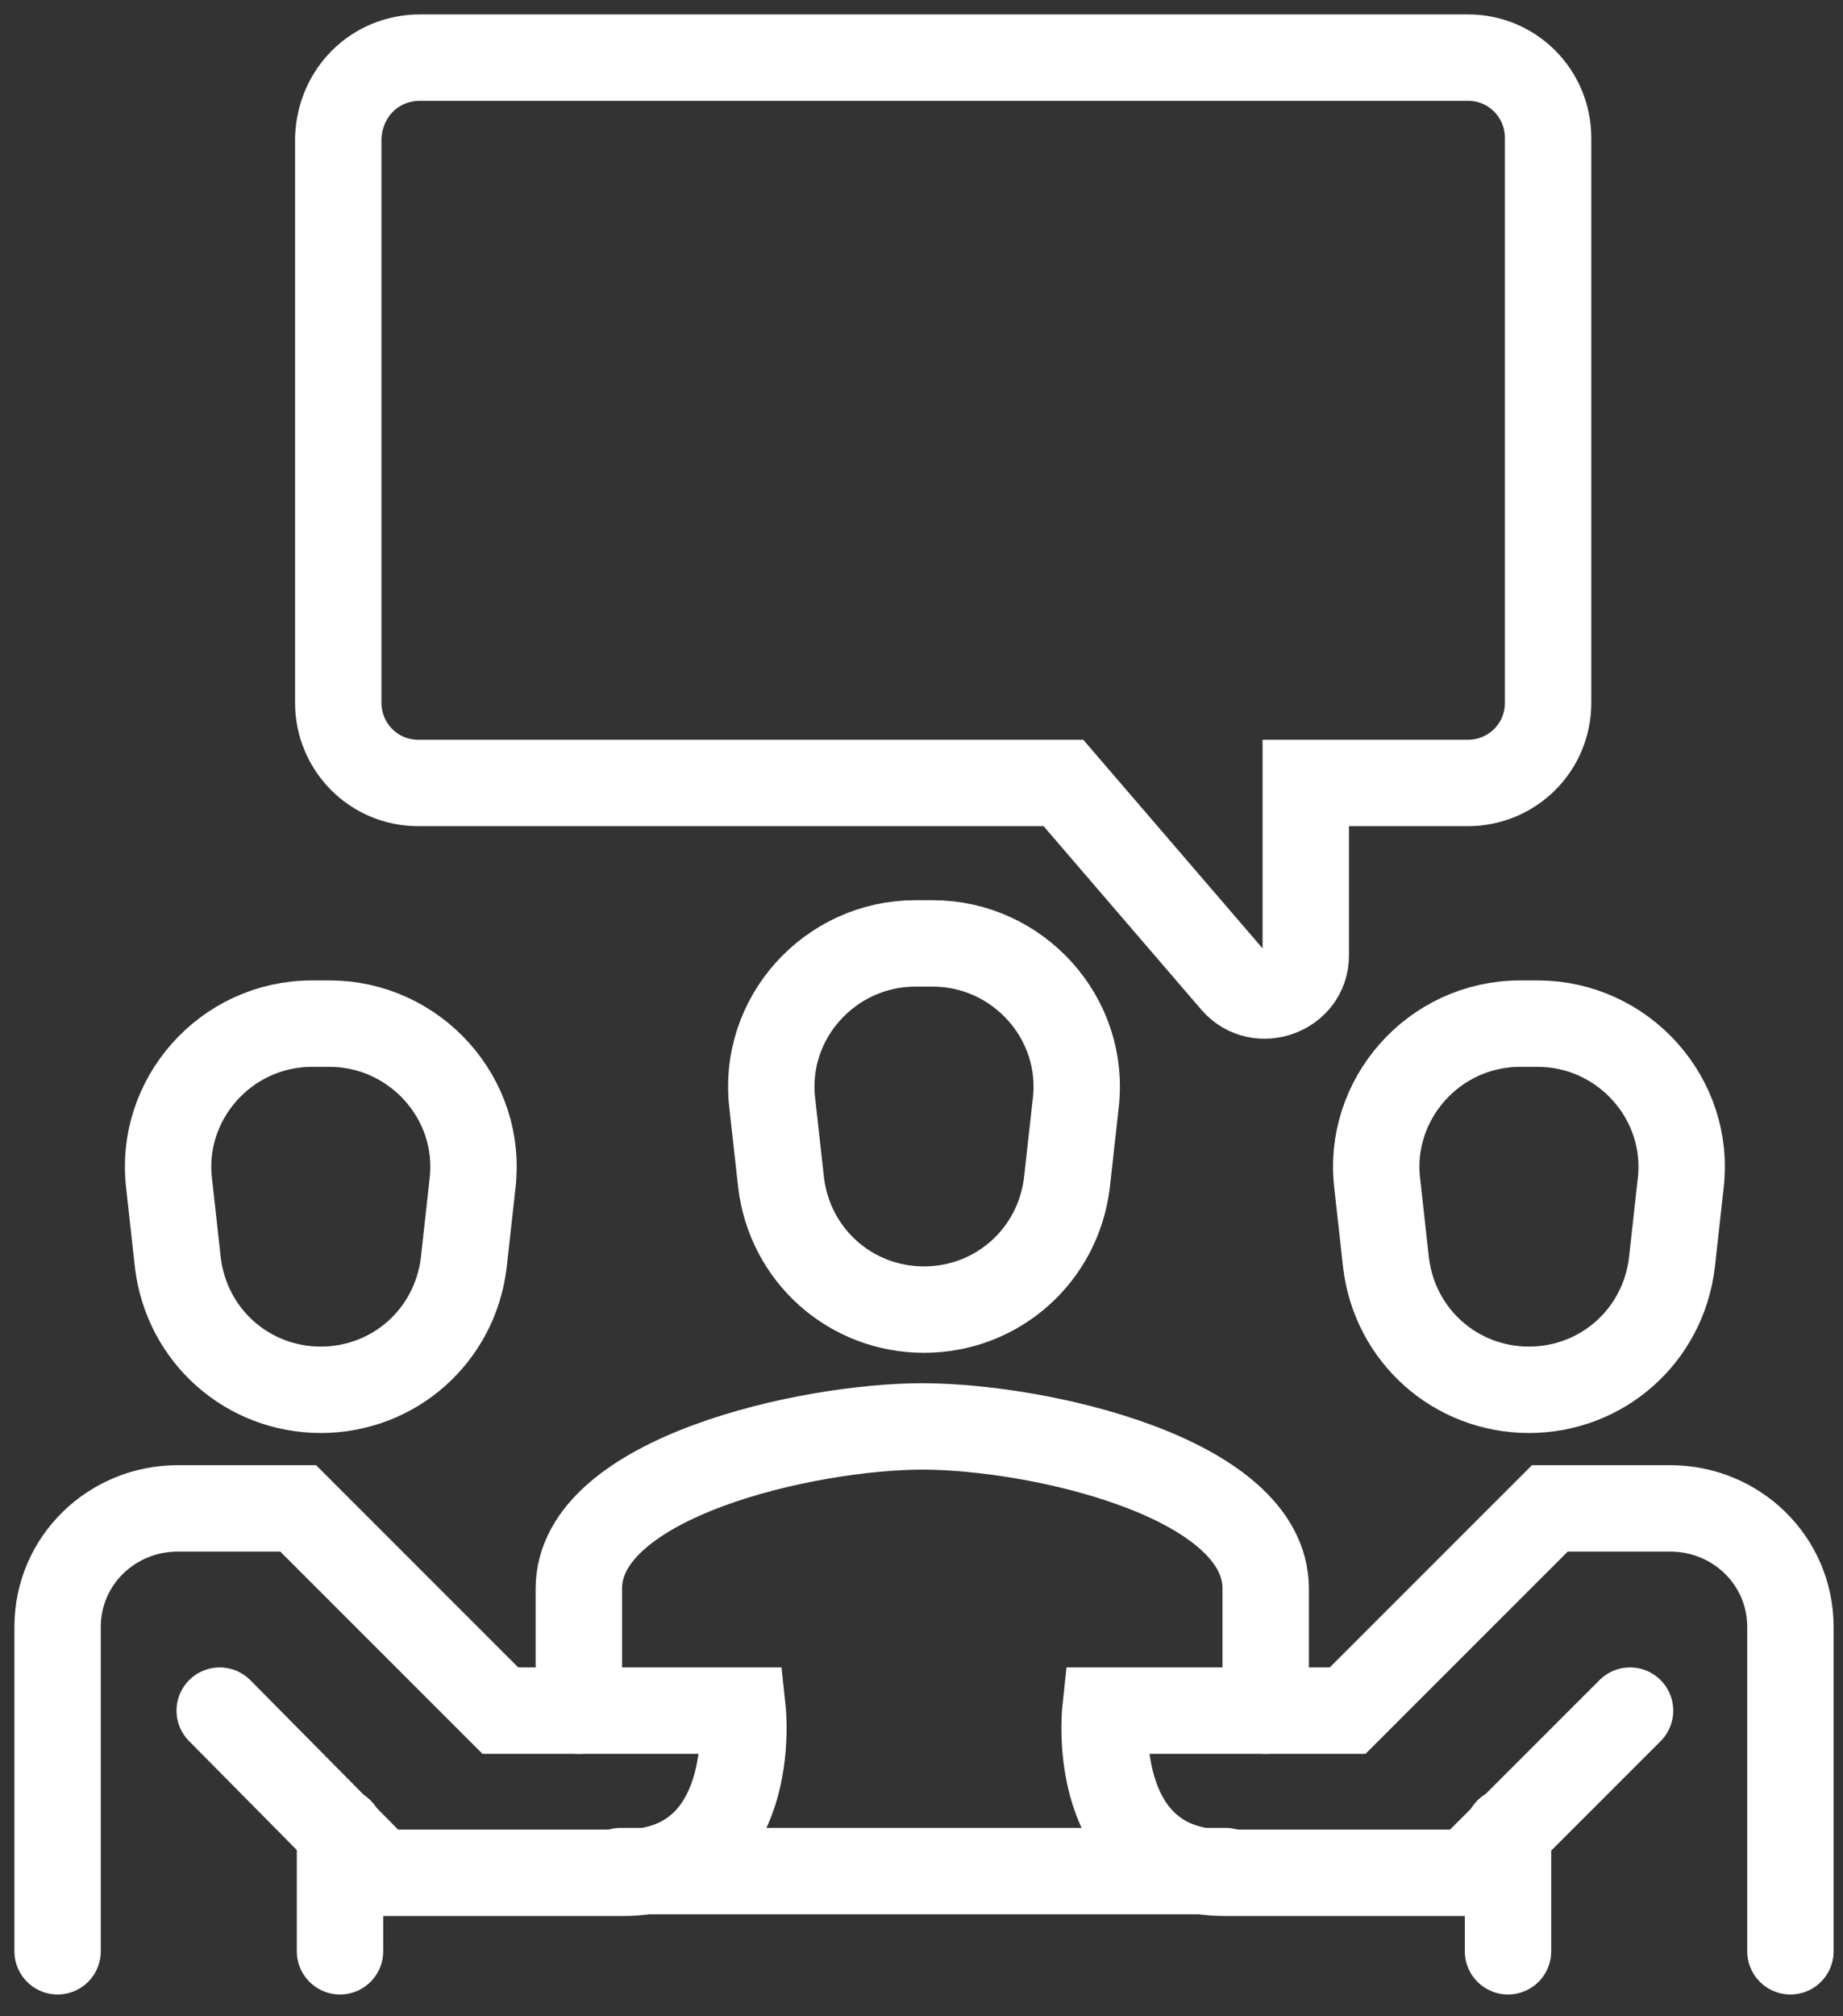
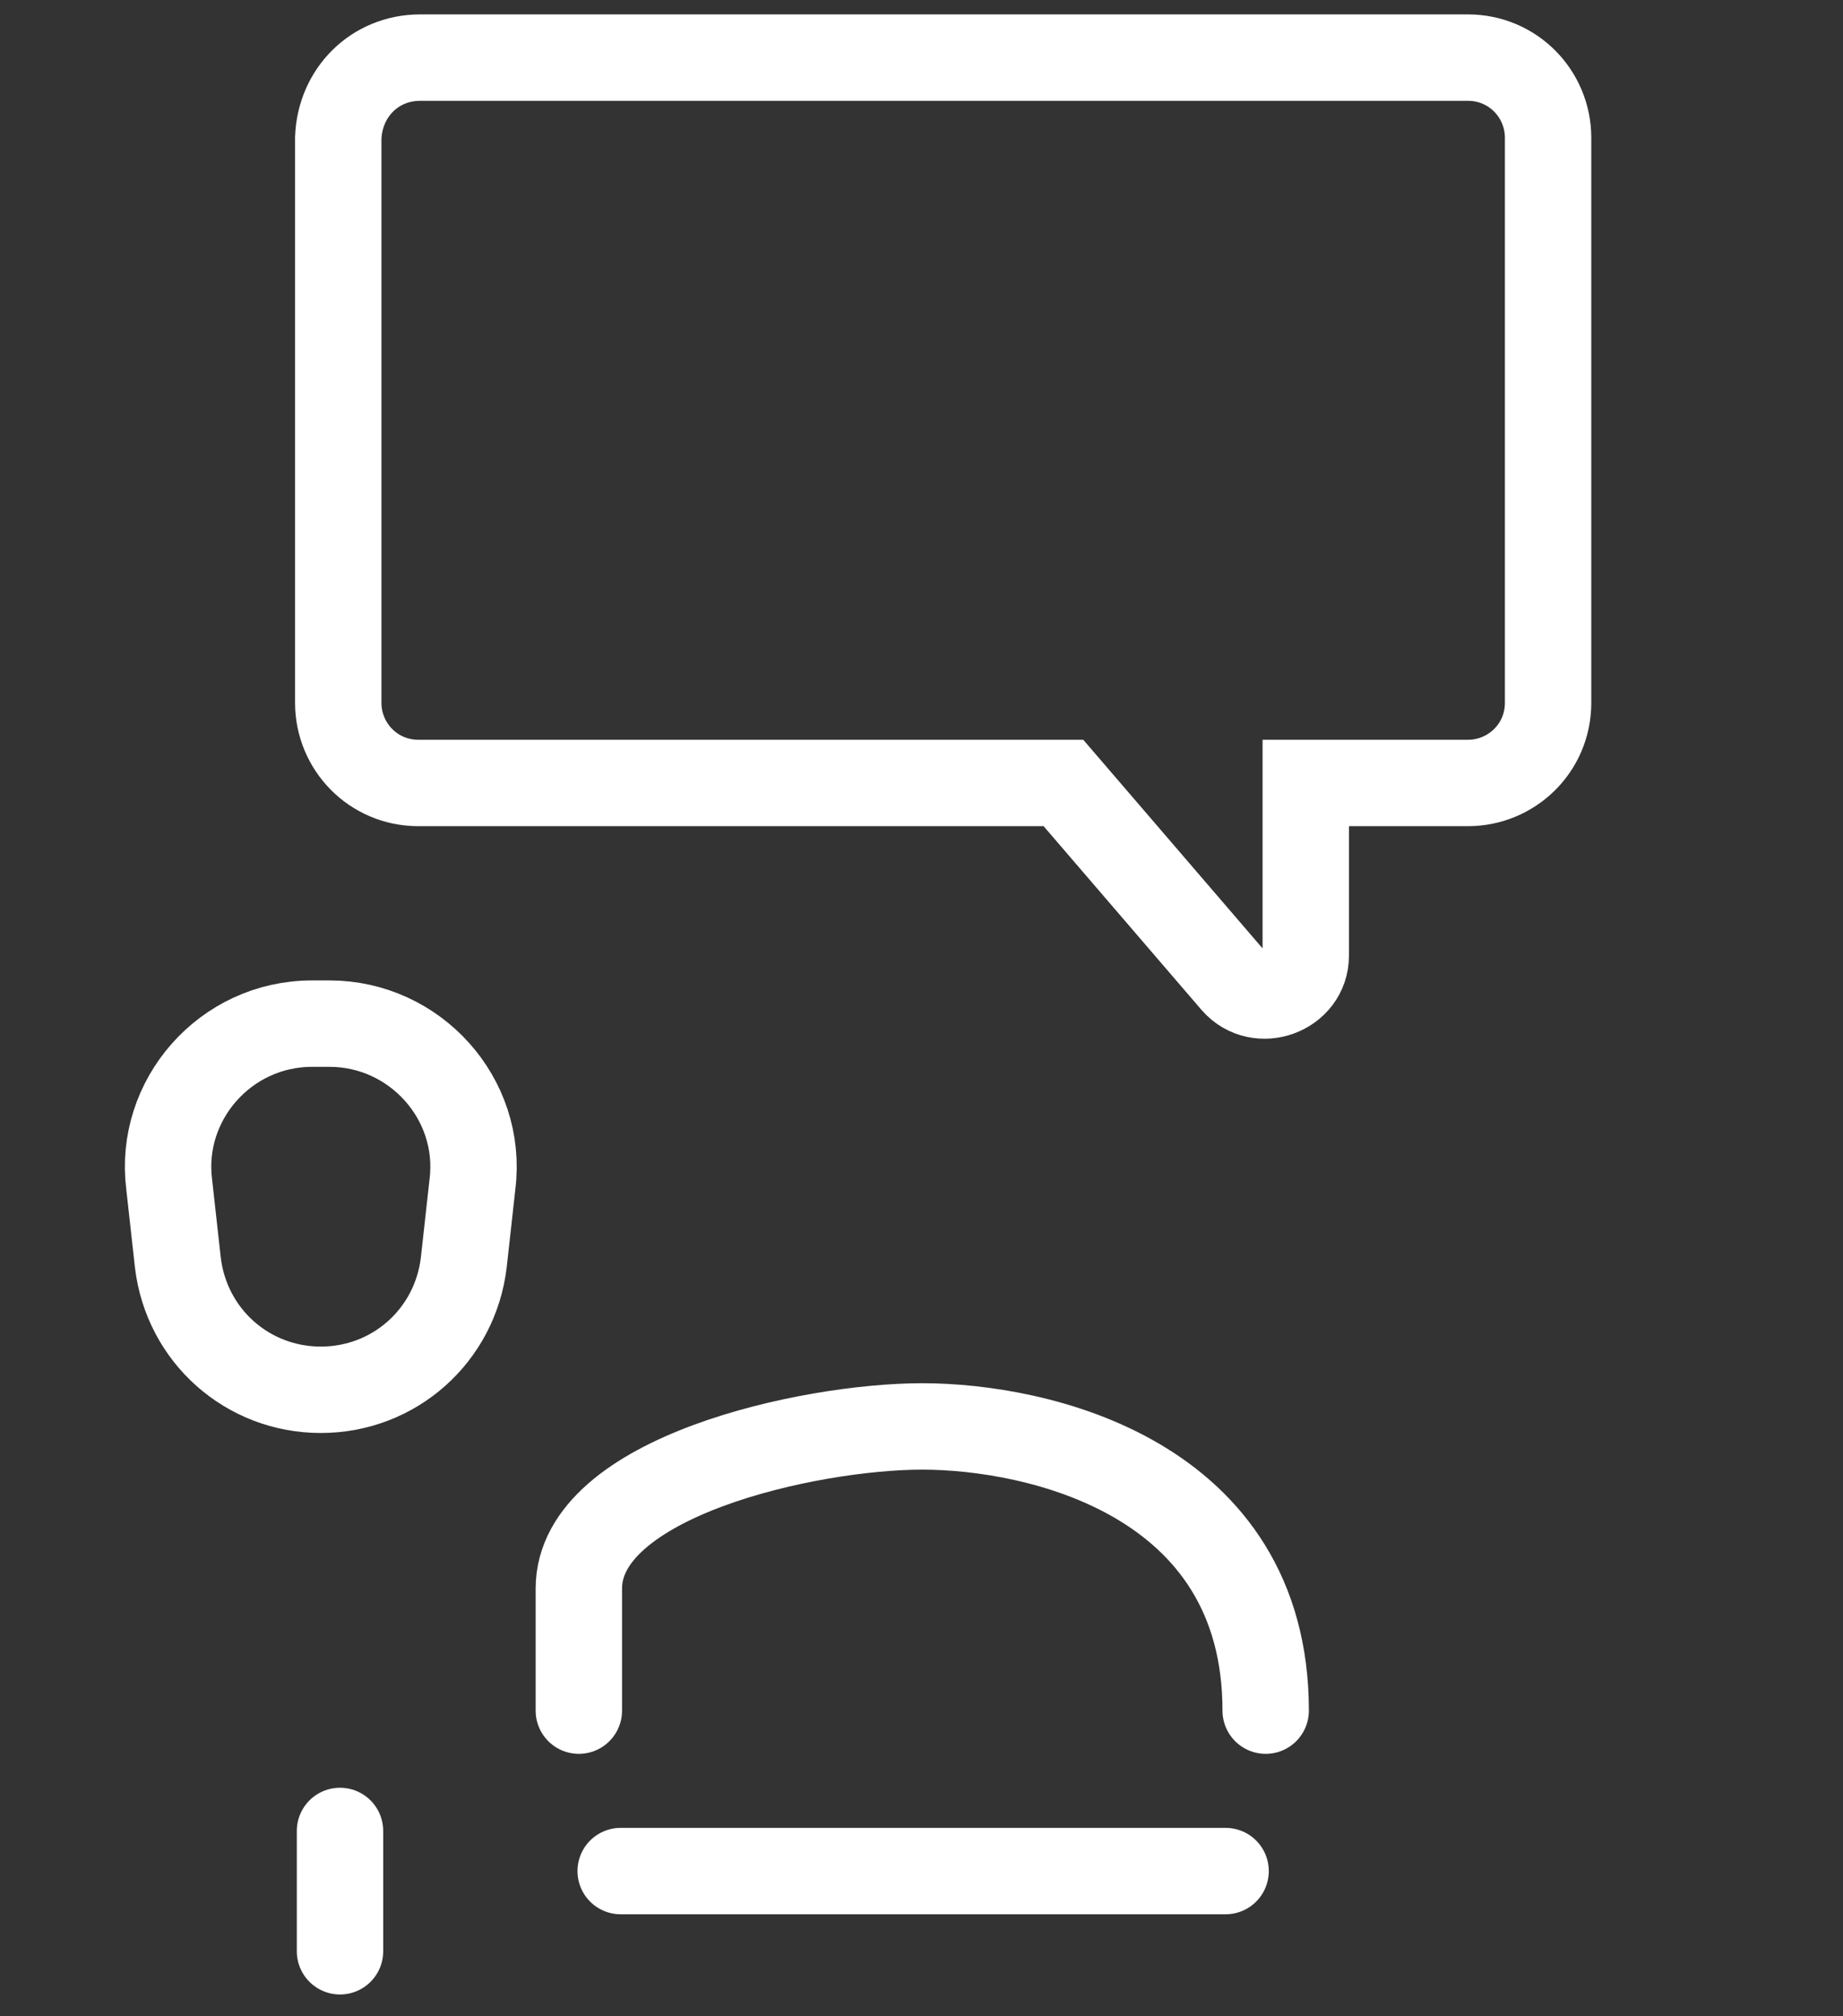
<svg xmlns="http://www.w3.org/2000/svg" width="64" height="70" viewBox="0 0 64 70" fill="none">
  <rect x="0" y="0" width="64" height="70" fill="#333333" stroke="none" />
-   <path d="M43.952 59.389V55.151C43.952 51.277 36.022 49.522 32.026 49.522C28.091 49.522 20.101 51.277 20.101 55.151V59.389" stroke="white" stroke-width="3" stroke-miterlimit="10" stroke-linecap="round" />
-   <path d="M62.174 67.743V56.483C62.174 54.183 60.297 52.367 57.997 52.367H53.82L46.798 59.389H38.383C38.383 59.389 37.778 65.019 42.56 65.019C45.345 65.019 50.975 65.019 50.975 65.019L56.605 59.389" stroke="white" stroke-width="3" stroke-miterlimit="10" stroke-linecap="round" />
-   <path d="M2 67.743V56.483C2 54.183 3.877 52.367 6.177 52.367H10.354L17.376 59.389H25.791C25.791 59.389 26.396 65.019 21.614 65.019C18.829 65.019 13.199 65.019 13.199 65.019L7.63 59.389" stroke="white" stroke-width="3" stroke-miterlimit="10" stroke-linecap="round" />
-   <path d="M52.367 63.566V67.743" stroke="white" stroke-width="3" stroke-miterlimit="10" stroke-linecap="round" />
+   <path d="M43.952 59.389C43.952 51.277 36.022 49.522 32.026 49.522C28.091 49.522 20.101 51.277 20.101 55.151V59.389" stroke="white" stroke-width="3" stroke-miterlimit="10" stroke-linecap="round" />
  <path d="M11.807 63.566V67.743" stroke="white" stroke-width="3" stroke-miterlimit="10" stroke-linecap="round" />
  <path d="M21.554 64.959H42.56" stroke="white" stroke-width="3" stroke-miterlimit="10" stroke-linecap="round" />
  <path d="M14.591 2H50.974C52.548 2 53.759 3.271 53.759 4.785V24.399C53.759 25.973 52.487 27.183 50.974 27.183H45.344V33.176C45.344 34.448 43.71 35.053 42.862 34.085L36.929 27.183H14.531C12.957 27.183 11.746 25.912 11.746 24.399V4.785C11.807 3.211 13.017 2 14.591 2Z" stroke="white" stroke-width="3" stroke-miterlimit="10" stroke-linecap="round" />
  <path d="M10.838 35.538H11.443C14.409 35.538 16.77 38.141 16.407 41.107L16.105 43.831C15.802 46.374 13.683 48.25 11.14 48.25C8.598 48.25 6.479 46.374 6.176 43.831L5.874 41.107C5.511 38.201 7.811 35.538 10.838 35.538Z" stroke="white" stroke-width="3" stroke-linecap="round" stroke-linejoin="round" />
-   <path d="M52.792 35.538H53.397C56.364 35.538 58.724 38.141 58.361 41.107L58.059 43.831C57.756 46.374 55.637 48.25 53.094 48.25C50.552 48.25 48.433 46.374 48.13 43.831L47.828 41.107C47.465 38.201 49.765 35.538 52.792 35.538Z" stroke="white" stroke-width="3" stroke-linecap="round" stroke-linejoin="round" />
-   <path d="M31.784 32.753H32.39C35.356 32.753 37.717 35.356 37.354 38.322L37.051 41.047C36.748 43.589 34.629 45.466 32.087 45.466C29.544 45.466 27.425 43.589 27.123 41.047L26.82 38.322C26.457 35.356 28.818 32.753 31.784 32.753Z" stroke="white" stroke-width="3" stroke-linecap="round" stroke-linejoin="round" />
</svg>